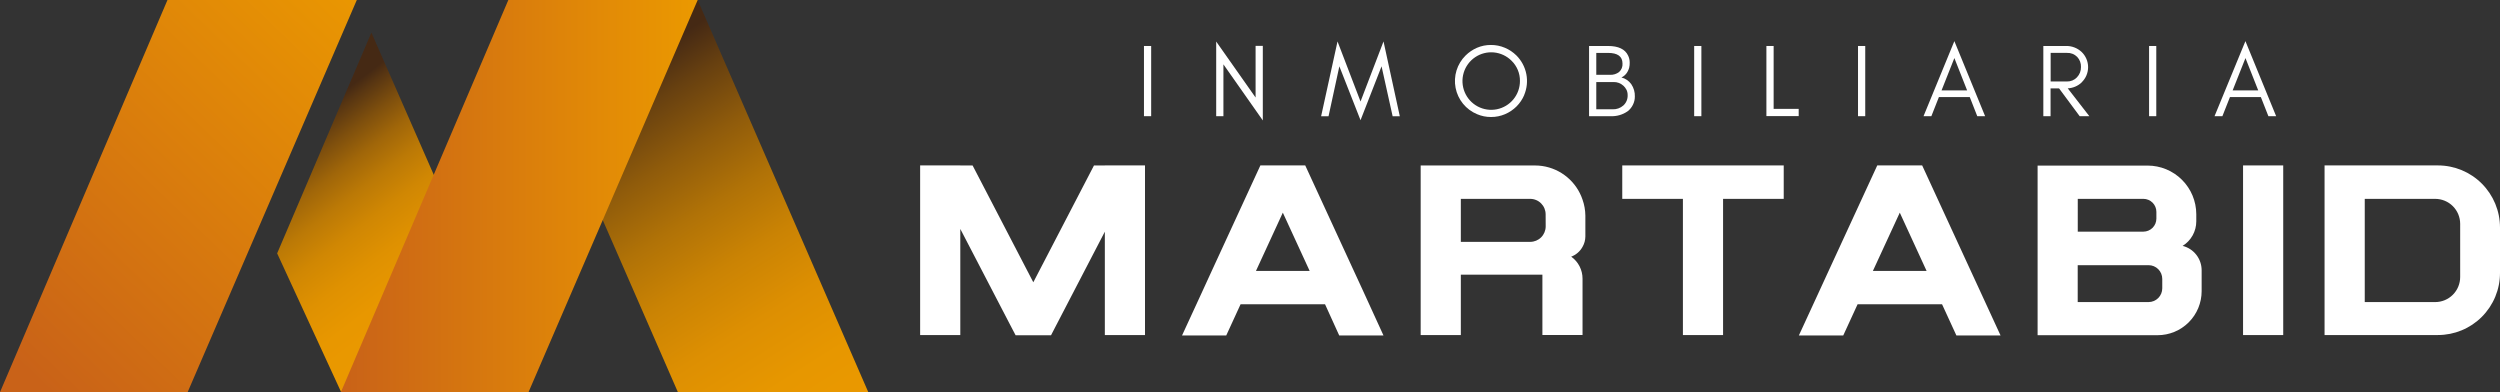
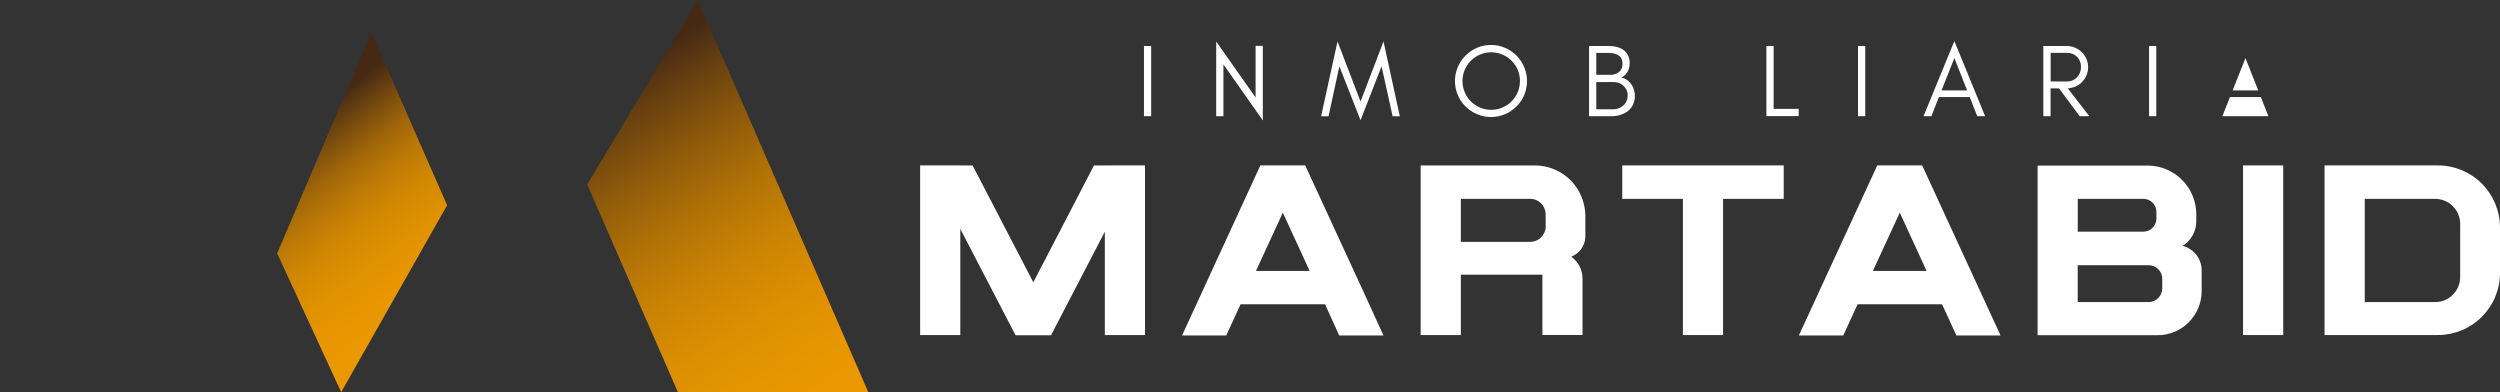
<svg xmlns="http://www.w3.org/2000/svg" width="510" height="80" viewBox="0 0 510 80" fill="none">
  <rect x="0" y="0" width="510" height="80" fill="#333333" stroke="none" />
  <g clip-path="url(#clip0_91_2)">
    <path d="M177.132 80H138.291L119.791 37.639L142.326 0L177.132 80Z" fill="url(#paint0_linear_91_2)" />
-     <path d="M72.79 0H34.165L0 80H38.276L72.79 0Z" fill="url(#paint1_linear_91_2)" />
    <path d="M75.766 6.654L91.215 41.875L69.598 80.004L56.538 51.683L75.766 6.654Z" fill="url(#paint2_linear_91_2)" />
-     <path d="M142.33 0H103.701L69.54 80H107.816L142.33 0Z" fill="url(#paint3_linear_91_2)" />
    <path d="M233.369 23.702V9.381H234.838V23.702H233.369Z" fill="white" />
    <path d="M249.578 23.701H248.104V8.473L256.14 19.894V9.363H257.614V24.569L249.578 13.13V23.701Z" fill="white" />
    <path d="M281.838 13.529L277.548 24.522L273.229 13.529L271.02 23.724H269.506L272.854 8.454L277.549 20.709L282.238 8.454L285.562 23.724H284.099L281.838 13.529Z" fill="white" />
    <path d="M310.954 19.361C310.585 20.239 310.049 21.038 309.376 21.712C308.703 22.382 307.908 22.918 307.034 23.291C306.13 23.678 305.156 23.875 304.172 23.869C303.19 23.876 302.218 23.68 301.316 23.291C300.202 22.828 299.22 22.096 298.456 21.161C297.693 20.226 297.173 19.117 296.942 17.932C296.71 16.747 296.775 15.523 297.131 14.37C297.487 13.216 298.122 12.168 298.98 11.32C299.648 10.659 300.432 10.128 301.293 9.751C302.195 9.363 303.167 9.166 304.149 9.173C305.133 9.167 306.107 9.364 307.011 9.751C307.884 10.122 308.678 10.654 309.353 11.32C310.388 12.355 311.091 13.675 311.372 15.112C311.653 16.549 311.5 18.037 310.931 19.386L310.954 19.361ZM308.335 12.371C307.372 11.416 306.108 10.823 304.758 10.696C303.408 10.568 302.055 10.912 300.931 11.671C299.806 12.429 298.978 13.554 298.589 14.854C298.2 16.154 298.274 17.549 298.797 18.801C299.32 20.053 300.261 21.085 301.459 21.721C302.657 22.357 304.039 22.557 305.368 22.288C306.697 22.019 307.892 21.298 308.749 20.246C309.606 19.194 310.073 17.878 310.069 16.521C310.078 15.747 309.928 14.98 309.63 14.267C309.332 13.553 308.891 12.908 308.335 12.371Z" fill="white" />
    <path d="M333.112 21.381C332.861 21.898 332.493 22.35 332.037 22.7C331.023 23.408 329.803 23.76 328.568 23.701H324.168V9.381H328.042C330.135 9.381 331.511 10.023 332.124 11.319C332.343 11.758 332.457 12.241 332.459 12.731C332.472 13.109 332.433 13.487 332.343 13.854C332.264 14.131 332.152 14.398 332.008 14.647C331.731 15.154 331.299 15.559 330.776 15.804C331.583 16.006 332.291 16.488 332.776 17.164C333.287 17.912 333.544 18.804 333.51 19.71C333.511 20.29 333.374 20.863 333.112 21.381ZM328.042 10.793H325.642V15.265H328.468C329.126 15.294 329.773 15.089 330.295 14.687C330.537 14.471 330.726 14.202 330.846 13.901C330.967 13.6 331.015 13.275 330.989 12.952C330.984 11.515 330.007 10.793 328.042 10.793ZM331.8 18.315C331.643 17.999 331.427 17.716 331.164 17.481C330.627 16.991 329.924 16.724 329.198 16.735H325.642V22.295H328.968C329.775 22.331 330.564 22.051 331.168 21.513C331.455 21.25 331.682 20.927 331.832 20.567C331.983 20.208 332.054 19.82 332.041 19.43C332.049 19.043 331.968 18.66 331.804 18.309L331.8 18.315Z" fill="white" />
-     <path d="M345.612 23.702V9.381H347.081V23.702H345.612Z" fill="white" />
    <path d="M366.932 22.209V23.684H360.347V9.381H361.821V22.209H366.932Z" fill="white" />
    <path d="M379.035 23.702V9.381H380.509V23.702H379.035Z" fill="white" />
    <path d="M403.361 23.7L401.829 19.797H395.538L394 23.7H392.4L398.69 8.389L404.963 23.7H403.361ZM401.291 18.435L398.691 11.845L396.079 18.435H401.291Z" fill="white" />
    <path d="M424.657 16.821C423.883 17.545 422.877 17.971 421.818 18.022L426.224 23.698H424.25L420.05 18.034H418.315V23.698H416.84V9.378H421.43C422.616 9.346 423.768 9.78 424.639 10.586C425.061 10.988 425.396 11.472 425.626 12.008C425.855 12.543 425.973 13.12 425.973 13.702C425.973 14.285 425.855 14.862 425.626 15.397C425.396 15.933 425.061 16.416 424.639 16.818L424.657 16.821ZM421.657 16.621C422.038 16.633 422.416 16.563 422.768 16.418C423.12 16.272 423.437 16.054 423.698 15.777C423.968 15.495 424.179 15.163 424.32 14.8C424.461 14.436 424.528 14.049 424.519 13.659C424.533 13.281 424.47 12.904 424.336 12.55C424.202 12.197 423.999 11.873 423.738 11.599C423.467 11.326 423.142 11.113 422.784 10.973C422.425 10.834 422.041 10.771 421.657 10.79H418.333V16.622L421.657 16.621Z" fill="white" />
    <path d="M438.412 23.702V9.381H439.881V23.702H438.412Z" fill="white" />
-     <path d="M462.751 23.7L461.213 19.797H454.913L453.369 23.7H451.766L458.066 8.389L464.333 23.7H462.751ZM460.675 18.435L458.075 11.845L455.462 18.435H460.675Z" fill="white" />
+     <path d="M462.751 23.7L461.213 19.797H454.913L453.369 23.7H451.766L464.333 23.7H462.751ZM460.675 18.435L458.075 11.845L455.462 18.435H460.675Z" fill="white" />
    <path d="M465.777 33.746H457.584V68.353H465.777V33.746Z" fill="white" />
    <path d="M225.387 33.746V33.752H223.173L210.794 57.584L198.408 33.752H195.901V33.746H187.708V68.353H195.901V46.701L206.175 66.466L207.181 68.388H214.414L215.408 66.466L225.387 47.262V68.353H233.58V33.746H225.387Z" fill="white" />
    <path d="M363.879 33.746H330.941V40.568H343.314V68.353H351.506V40.568H363.879V33.746Z" fill="white" />
    <path d="M277.925 59.026L276.19 55.271L266.263 33.735H257.122L247.195 55.271L244.986 60.084L241.135 68.434H250.154L253.079 62.069H270.308L273.199 68.434H282.23L277.925 59.026ZM256.215 55.271L261.696 43.381L267.171 55.271H256.215Z" fill="white" />
    <path d="M403.779 59.026L402.045 55.271L392.118 33.735H382.966L373.033 55.271L370.819 60.084L366.969 68.434H376.023L378.949 62.069H396.178L399.104 68.434H408.112L403.779 59.026ZM382.069 55.271L387.556 43.381L393.025 55.271H382.069Z" fill="white" />
    <path d="M497.337 33.746H474.211V68.347H497.338C499.001 68.347 500.648 68.02 502.184 67.383C503.721 66.747 505.117 65.814 506.293 64.637C507.469 63.46 508.402 62.063 509.038 60.525C509.674 58.987 510.001 57.339 510 55.675V46.416C509.999 43.055 508.665 39.833 506.29 37.456C503.916 35.081 500.695 33.746 497.337 33.746ZM501.875 56.52C501.875 57.874 501.338 59.172 500.381 60.129C499.425 61.087 498.128 61.624 496.775 61.624H482.409V40.568H496.776C497.445 40.568 498.108 40.699 498.727 40.955C499.346 41.21 499.908 41.586 500.382 42.059C500.855 42.533 501.231 43.095 501.488 43.714C501.744 44.333 501.876 44.996 501.876 45.666L501.875 56.52Z" fill="white" />
    <path d="M445.256 50.16C446.108 49.632 446.811 48.896 447.299 48.02C447.787 47.145 448.043 46.158 448.043 45.156V43.687C448.034 41.056 446.984 38.536 445.122 36.679C443.26 34.822 440.739 33.779 438.11 33.779H415.671V68.38H440.156C442.537 68.38 444.821 67.433 446.505 65.748C448.189 64.063 449.135 61.777 449.135 59.394V55.13C449.133 53.987 448.751 52.878 448.048 51.978C447.346 51.078 446.363 50.438 445.256 50.16ZM423.864 40.566H437.249C437.597 40.566 437.943 40.635 438.265 40.768C438.587 40.902 438.879 41.097 439.126 41.344C439.372 41.591 439.568 41.884 439.701 42.206C439.834 42.528 439.903 42.874 439.903 43.222V44.594C439.903 45.298 439.623 45.975 439.126 46.474C438.628 46.973 437.953 47.254 437.249 47.256H423.863L423.864 40.566ZM441.101 58.821C441.101 59.563 440.807 60.275 440.284 60.8C439.76 61.325 439.05 61.621 438.309 61.623H423.852V54.095H438.306C438.673 54.094 439.037 54.167 439.377 54.307C439.717 54.448 440.025 54.655 440.285 54.915C440.545 55.175 440.75 55.484 440.89 55.825C441.03 56.165 441.102 56.529 441.101 56.897V58.821Z" fill="white" />
    <path d="M322.836 40.723C322.233 38.937 321.149 37.351 319.704 36.142C318.258 34.932 316.508 34.145 314.644 33.867C314.147 33.792 313.646 33.755 313.144 33.757H289.817V68.357H298.01V56.033H314.65V68.342H322.837V56.864C322.842 55.982 322.634 55.112 322.231 54.328C321.829 53.544 321.243 52.869 320.524 52.36C321.509 51.991 322.33 51.281 322.837 50.358C323.208 49.716 323.407 48.989 323.415 48.247V43.989C323.403 42.876 323.207 41.772 322.836 40.723ZM315.32 46.179C315.32 47.017 314.987 47.821 314.395 48.413C313.803 49.006 313 49.339 312.163 49.339H298.01V40.567H312.152C312.567 40.566 312.978 40.648 313.361 40.806C313.744 40.965 314.093 41.197 314.386 41.491C314.679 41.784 314.912 42.133 315.07 42.517C315.229 42.9 315.31 43.311 315.309 43.727L315.32 46.179Z" fill="white" />
  </g>
  <defs>
    <linearGradient id="paint0_linear_91_2" x1="132.865" y1="10.8" x2="178.829" y2="83.653" gradientUnits="userSpaceOnUse">
      <stop stop-color="#452914" />
      <stop offset="0.1" stop-color="#674010" />
      <stop offset="0.24" stop-color="#8F5B0B" />
      <stop offset="0.38" stop-color="#B07207" />
      <stop offset="0.52" stop-color="#CA8304" />
      <stop offset="0.67" stop-color="#DD8F02" />
      <stop offset="0.83" stop-color="#E79700" />
      <stop offset="1" stop-color="#EB9900" />
    </linearGradient>
    <linearGradient id="paint1_linear_91_2" x1="6.769" y1="77.2" x2="80.123" y2="0.472" gradientUnits="userSpaceOnUse">
      <stop stop-color="#C96218" />
      <stop offset="1" stop-color="#EB9900" />
    </linearGradient>
    <linearGradient id="paint2_linear_91_2" x1="69.195" y1="19.344" x2="100.146" y2="59.989" gradientUnits="userSpaceOnUse">
      <stop stop-color="#452914" />
      <stop offset="0.04" stop-color="#573512" />
      <stop offset="0.14" stop-color="#7E4F0D" />
      <stop offset="0.24" stop-color="#A06609" />
      <stop offset="0.35" stop-color="#BB7906" />
      <stop offset="0.47" stop-color="#D08703" />
      <stop offset="0.61" stop-color="#DF9101" />
      <stop offset="0.76" stop-color="#E89700" />
      <stop offset="1" stop-color="#EB9900" />
    </linearGradient>
    <linearGradient id="paint3_linear_91_2" x1="69.54" y1="40" x2="142.33" y2="40" gradientUnits="userSpaceOnUse">
      <stop stop-color="#C96218" />
      <stop offset="1" stop-color="#EB9900" />
    </linearGradient>
    <clipPath id="clip0_91_2">
      <rect width="510" height="80" fill="white" />
    </clipPath>
  </defs>
</svg>